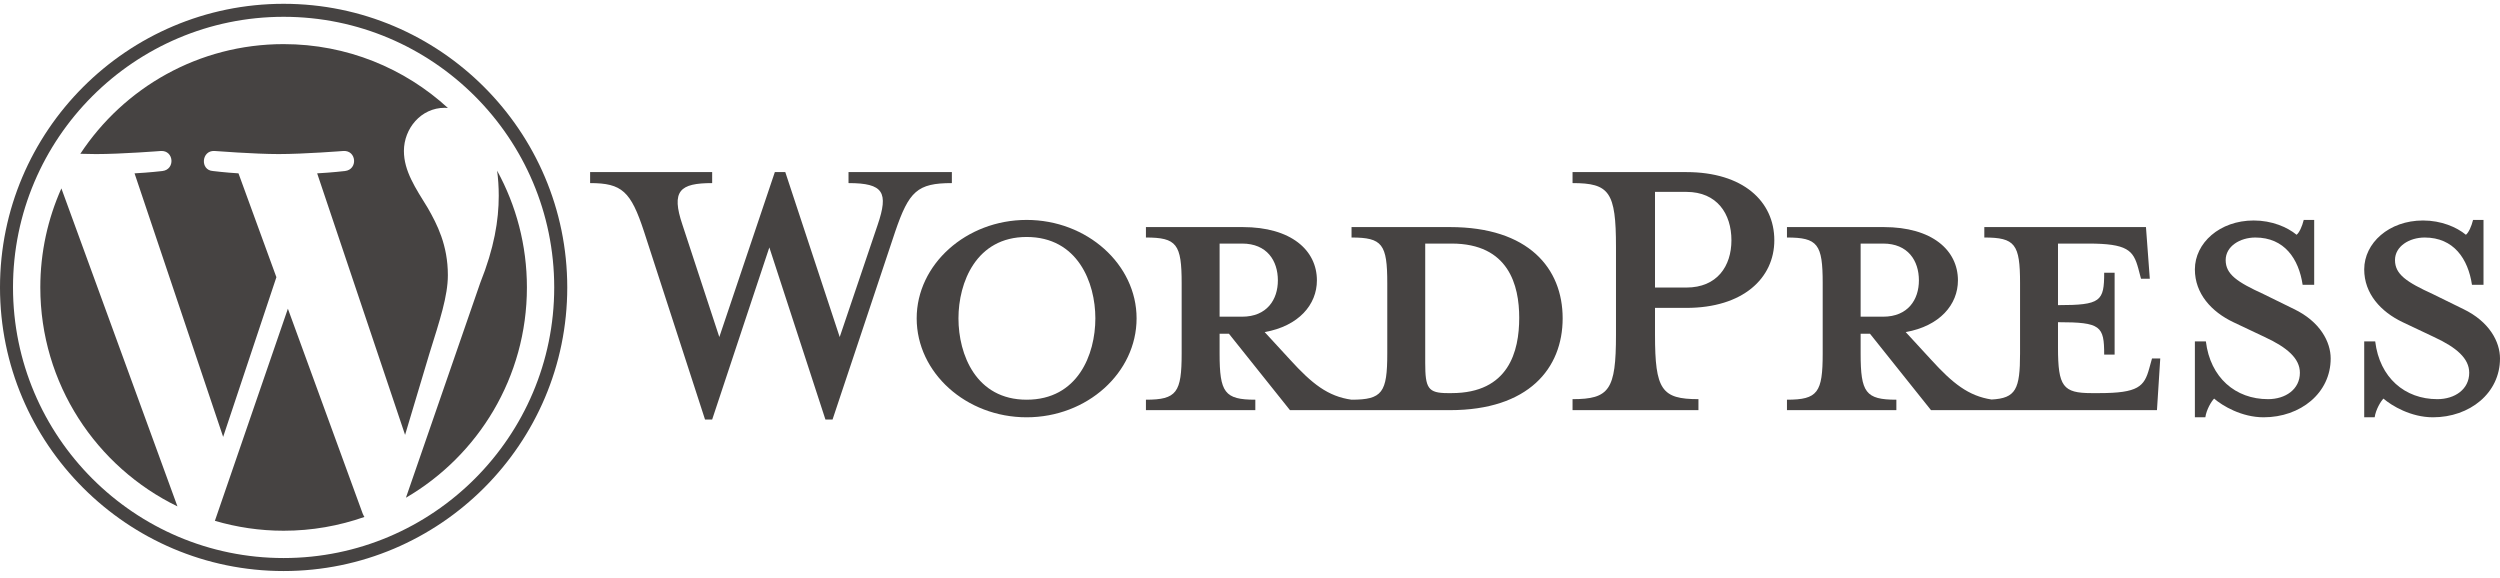
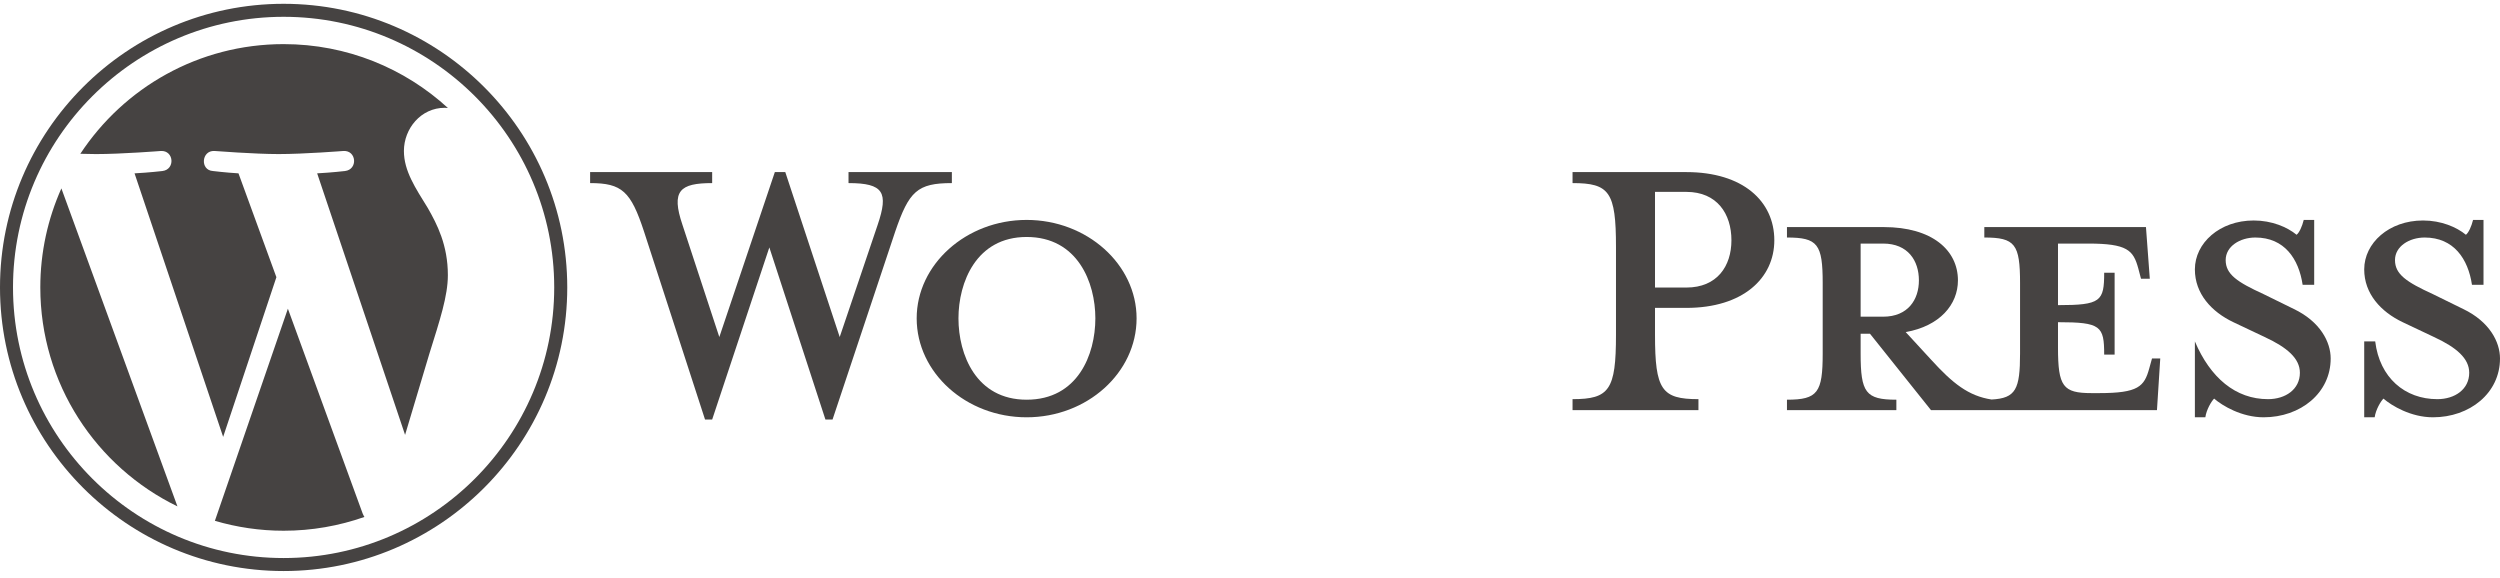
<svg xmlns="http://www.w3.org/2000/svg" width="320" height="74" viewBox="0 0 320 74" fill="none">
-   <path d="M185.594 29.066H172.997V30.402C176.937 30.402 177.571 31.247 177.571 36.243V45.251C177.571 50.247 176.938 51.162 172.997 51.162C169.972 50.74 167.931 49.121 165.116 46.025L161.879 42.507C166.242 41.732 168.564 38.988 168.564 35.891C168.564 32.022 165.257 29.066 159.064 29.066H146.679V30.402C150.619 30.402 151.252 31.247 151.252 36.243V45.251C151.252 50.247 150.619 51.162 146.679 51.162V52.499H160.682V51.162C156.742 51.162 156.108 50.247 156.108 45.251V42.718H157.304L165.116 52.499H185.594C195.657 52.499 200.02 47.152 200.02 40.747C200.02 34.343 195.657 29.066 185.594 29.066ZM156.109 40.535V31.177H158.994C162.16 31.177 163.568 33.358 163.568 35.892C163.568 38.355 162.16 40.536 158.994 40.536L156.109 40.535ZM185.806 50.318H185.313C182.78 50.318 182.428 49.685 182.428 46.448V31.177C182.428 31.177 185.524 31.177 185.806 31.177C193.124 31.177 194.46 36.525 194.46 40.677C194.46 44.969 193.124 50.318 185.806 50.318Z" fill="#464342" />
  <path d="M107.483 43.14L112.339 28.784C113.747 24.632 113.113 23.436 108.61 23.436V22.028H121.839V23.436C117.406 23.436 116.351 24.492 114.591 29.629L106.568 53.696H105.654L98.475 31.669L91.157 53.696H90.242L82.431 29.629C80.743 24.492 79.617 23.436 75.535 23.436V22.028H91.157V23.436C87.005 23.436 85.879 24.421 87.357 28.784L92.072 43.14L99.179 22.028H100.517L107.483 43.14Z" fill="#464342" />
  <path d="M131.409 53.414C123.668 53.414 117.335 47.714 117.335 40.746C117.335 33.85 123.669 28.15 131.409 28.15C139.15 28.15 145.483 33.85 145.483 40.746C145.483 47.714 139.15 53.414 131.409 53.414ZM131.409 30.333C124.935 30.333 122.683 36.173 122.683 40.747C122.683 45.392 124.935 51.162 131.409 51.162C137.954 51.162 140.206 45.392 140.206 40.747C140.206 36.173 137.954 30.333 131.409 30.333Z" fill="#464342" />
  <path d="M217.401 51.092V52.499H201.286V51.092C206.001 51.092 206.846 49.896 206.846 42.858V31.599C206.846 24.561 206.001 23.436 201.286 23.436V22.028H215.852C223.1 22.028 227.113 25.757 227.113 30.755C227.113 35.61 223.1 39.41 215.852 39.41H211.841V42.857C211.841 49.896 212.686 51.092 217.401 51.092ZM215.852 24.561H211.841V36.806H215.852C219.794 36.806 221.623 34.062 221.623 30.755C221.623 27.377 219.794 24.561 215.852 24.561Z" fill="#464342" />
  <path d="M275.457 45.885L275.105 47.151C274.472 49.474 273.697 50.318 268.7 50.318H267.715C264.056 50.318 263.423 49.474 263.423 44.477V41.241C268.912 41.241 269.335 41.732 269.335 45.392H270.671V34.906H269.335C269.335 38.566 268.912 39.058 263.423 39.058V31.177H267.292C272.29 31.177 273.063 32.022 273.697 34.344L274.049 35.68H275.175L274.683 29.066H253.993V30.402C257.933 30.402 258.567 31.247 258.567 36.243V45.251C258.567 49.822 258.029 50.973 254.922 51.138C251.969 50.687 249.942 49.076 247.168 46.025L243.931 42.507C248.294 41.732 250.616 38.988 250.616 35.891C250.616 32.022 247.309 29.066 241.116 29.066H228.731V30.402C232.671 30.402 233.305 31.247 233.305 36.243V45.251C233.305 50.247 232.672 51.162 228.731 51.162V52.499H242.735V51.162C238.795 51.162 238.161 50.247 238.161 45.251V42.718H239.358L247.169 52.499H276.091L276.513 45.885L275.457 45.885ZM238.161 40.535V31.177H241.045C244.212 31.177 245.62 33.358 245.62 35.892C245.62 38.355 244.212 40.536 241.045 40.536L238.161 40.535Z" fill="#464342" />
-   <path d="M289.742 53.414C286.927 53.414 284.463 51.936 283.408 51.021C283.056 51.373 282.423 52.429 282.283 53.414H280.945V43.703H282.353C282.916 48.348 286.152 51.092 290.305 51.092C292.556 51.092 294.386 49.825 294.386 47.715C294.386 45.885 292.768 44.477 289.883 43.14L285.871 41.241C283.056 39.903 280.945 37.58 280.945 34.484C280.945 31.107 284.112 28.222 288.475 28.222C290.798 28.222 292.767 29.066 293.964 30.051C294.316 29.77 294.668 28.995 294.879 28.15H296.216V36.455H294.738C294.245 33.147 292.416 30.403 288.687 30.403C286.716 30.403 284.886 31.529 284.886 33.289C284.886 35.118 286.364 36.103 289.742 37.651L293.612 39.551C296.99 41.169 298.327 43.775 298.327 45.885C298.327 50.318 294.456 53.414 289.742 53.414Z" fill="#464342" />
+   <path d="M289.742 53.414C286.927 53.414 284.463 51.936 283.408 51.021C283.056 51.373 282.423 52.429 282.283 53.414H280.945V43.703C282.916 48.348 286.152 51.092 290.305 51.092C292.556 51.092 294.386 49.825 294.386 47.715C294.386 45.885 292.768 44.477 289.883 43.14L285.871 41.241C283.056 39.903 280.945 37.58 280.945 34.484C280.945 31.107 284.112 28.222 288.475 28.222C290.798 28.222 292.767 29.066 293.964 30.051C294.316 29.77 294.668 28.995 294.879 28.15H296.216V36.455H294.738C294.245 33.147 292.416 30.403 288.687 30.403C286.716 30.403 284.886 31.529 284.886 33.289C284.886 35.118 286.364 36.103 289.742 37.651L293.612 39.551C296.99 41.169 298.327 43.775 298.327 45.885C298.327 50.318 294.456 53.414 289.742 53.414Z" fill="#464342" />
  <path d="M311.416 53.414C308.6 53.414 306.137 51.936 305.082 51.021C304.73 51.373 304.097 52.429 303.957 53.414H302.619V43.703H304.027C304.59 48.348 307.826 51.092 311.979 51.092C314.231 51.092 316.06 49.825 316.06 47.715C316.06 45.885 314.442 44.477 311.556 43.14L307.545 41.241C304.73 39.903 302.619 37.58 302.619 34.484C302.619 31.107 305.785 28.222 310.149 28.222C312.471 28.222 314.441 29.066 315.638 30.051C315.989 29.77 316.341 28.995 316.552 28.15H317.889V36.455H316.412C315.919 33.147 314.089 30.403 310.36 30.403C308.39 30.403 306.559 31.529 306.559 33.289C306.559 35.118 308.037 36.103 311.416 37.651L315.285 39.551C318.664 41.169 320 43.775 320 45.885C320 50.318 316.13 53.414 311.416 53.414Z" fill="#464342" />
  <path d="M5.16 36.789C5.16 49.116 12.324 59.769 22.712 64.817L7.857 24.115C6.129 27.988 5.16 32.274 5.16 36.789Z" fill="#464342" />
  <path d="M57.327 35.218C57.327 31.369 55.945 28.703 54.759 26.628C53.18 24.063 51.701 21.891 51.701 19.325C51.701 16.462 53.872 13.798 56.93 13.798C57.068 13.798 57.199 13.815 57.334 13.822C51.793 8.746 44.411 5.647 36.303 5.647C25.423 5.647 15.851 11.229 10.283 19.684C11.013 19.706 11.702 19.722 12.287 19.722C15.544 19.722 20.587 19.326 20.587 19.326C22.265 19.228 22.463 21.693 20.786 21.892C20.786 21.892 19.099 22.09 17.222 22.189L28.563 55.922L35.378 35.482L30.526 22.188C28.849 22.089 27.26 21.891 27.26 21.891C25.582 21.792 25.779 19.226 27.457 19.325C27.457 19.325 32.6 19.721 35.66 19.721C38.917 19.721 43.96 19.325 43.96 19.325C45.64 19.226 45.838 21.692 44.16 21.891C44.16 21.891 42.469 22.089 40.596 22.188L51.85 55.666L54.956 45.285C56.303 40.977 57.327 37.884 57.327 35.218Z" fill="#464342" />
  <path d="M36.85 39.513L27.506 66.665C30.296 67.485 33.246 67.934 36.303 67.934C39.93 67.934 43.408 67.307 46.645 66.169C46.562 66.035 46.486 65.894 46.424 65.74L36.85 39.513Z" fill="#464342" />
-   <path d="M63.63 21.847C63.764 22.839 63.84 23.904 63.84 25.05C63.84 28.21 63.25 31.763 61.472 36.205L51.959 63.709C61.218 58.31 67.445 48.279 67.445 36.79C67.446 31.375 66.063 26.284 63.63 21.847Z" fill="#464342" />
  <path d="M36.303 0.487C16.286 0.487 0 16.772 0 36.789C0 56.809 16.286 73.093 36.303 73.093C56.32 73.093 72.609 56.809 72.609 36.789C72.608 16.772 56.32 0.487 36.303 0.487ZM36.303 71.429C17.204 71.429 1.665 55.889 1.665 36.789C1.665 17.69 17.204 2.151 36.303 2.151C55.402 2.151 70.94 17.69 70.94 36.789C70.94 55.889 55.402 71.429 36.303 71.429Z" fill="#464342" />
</svg>